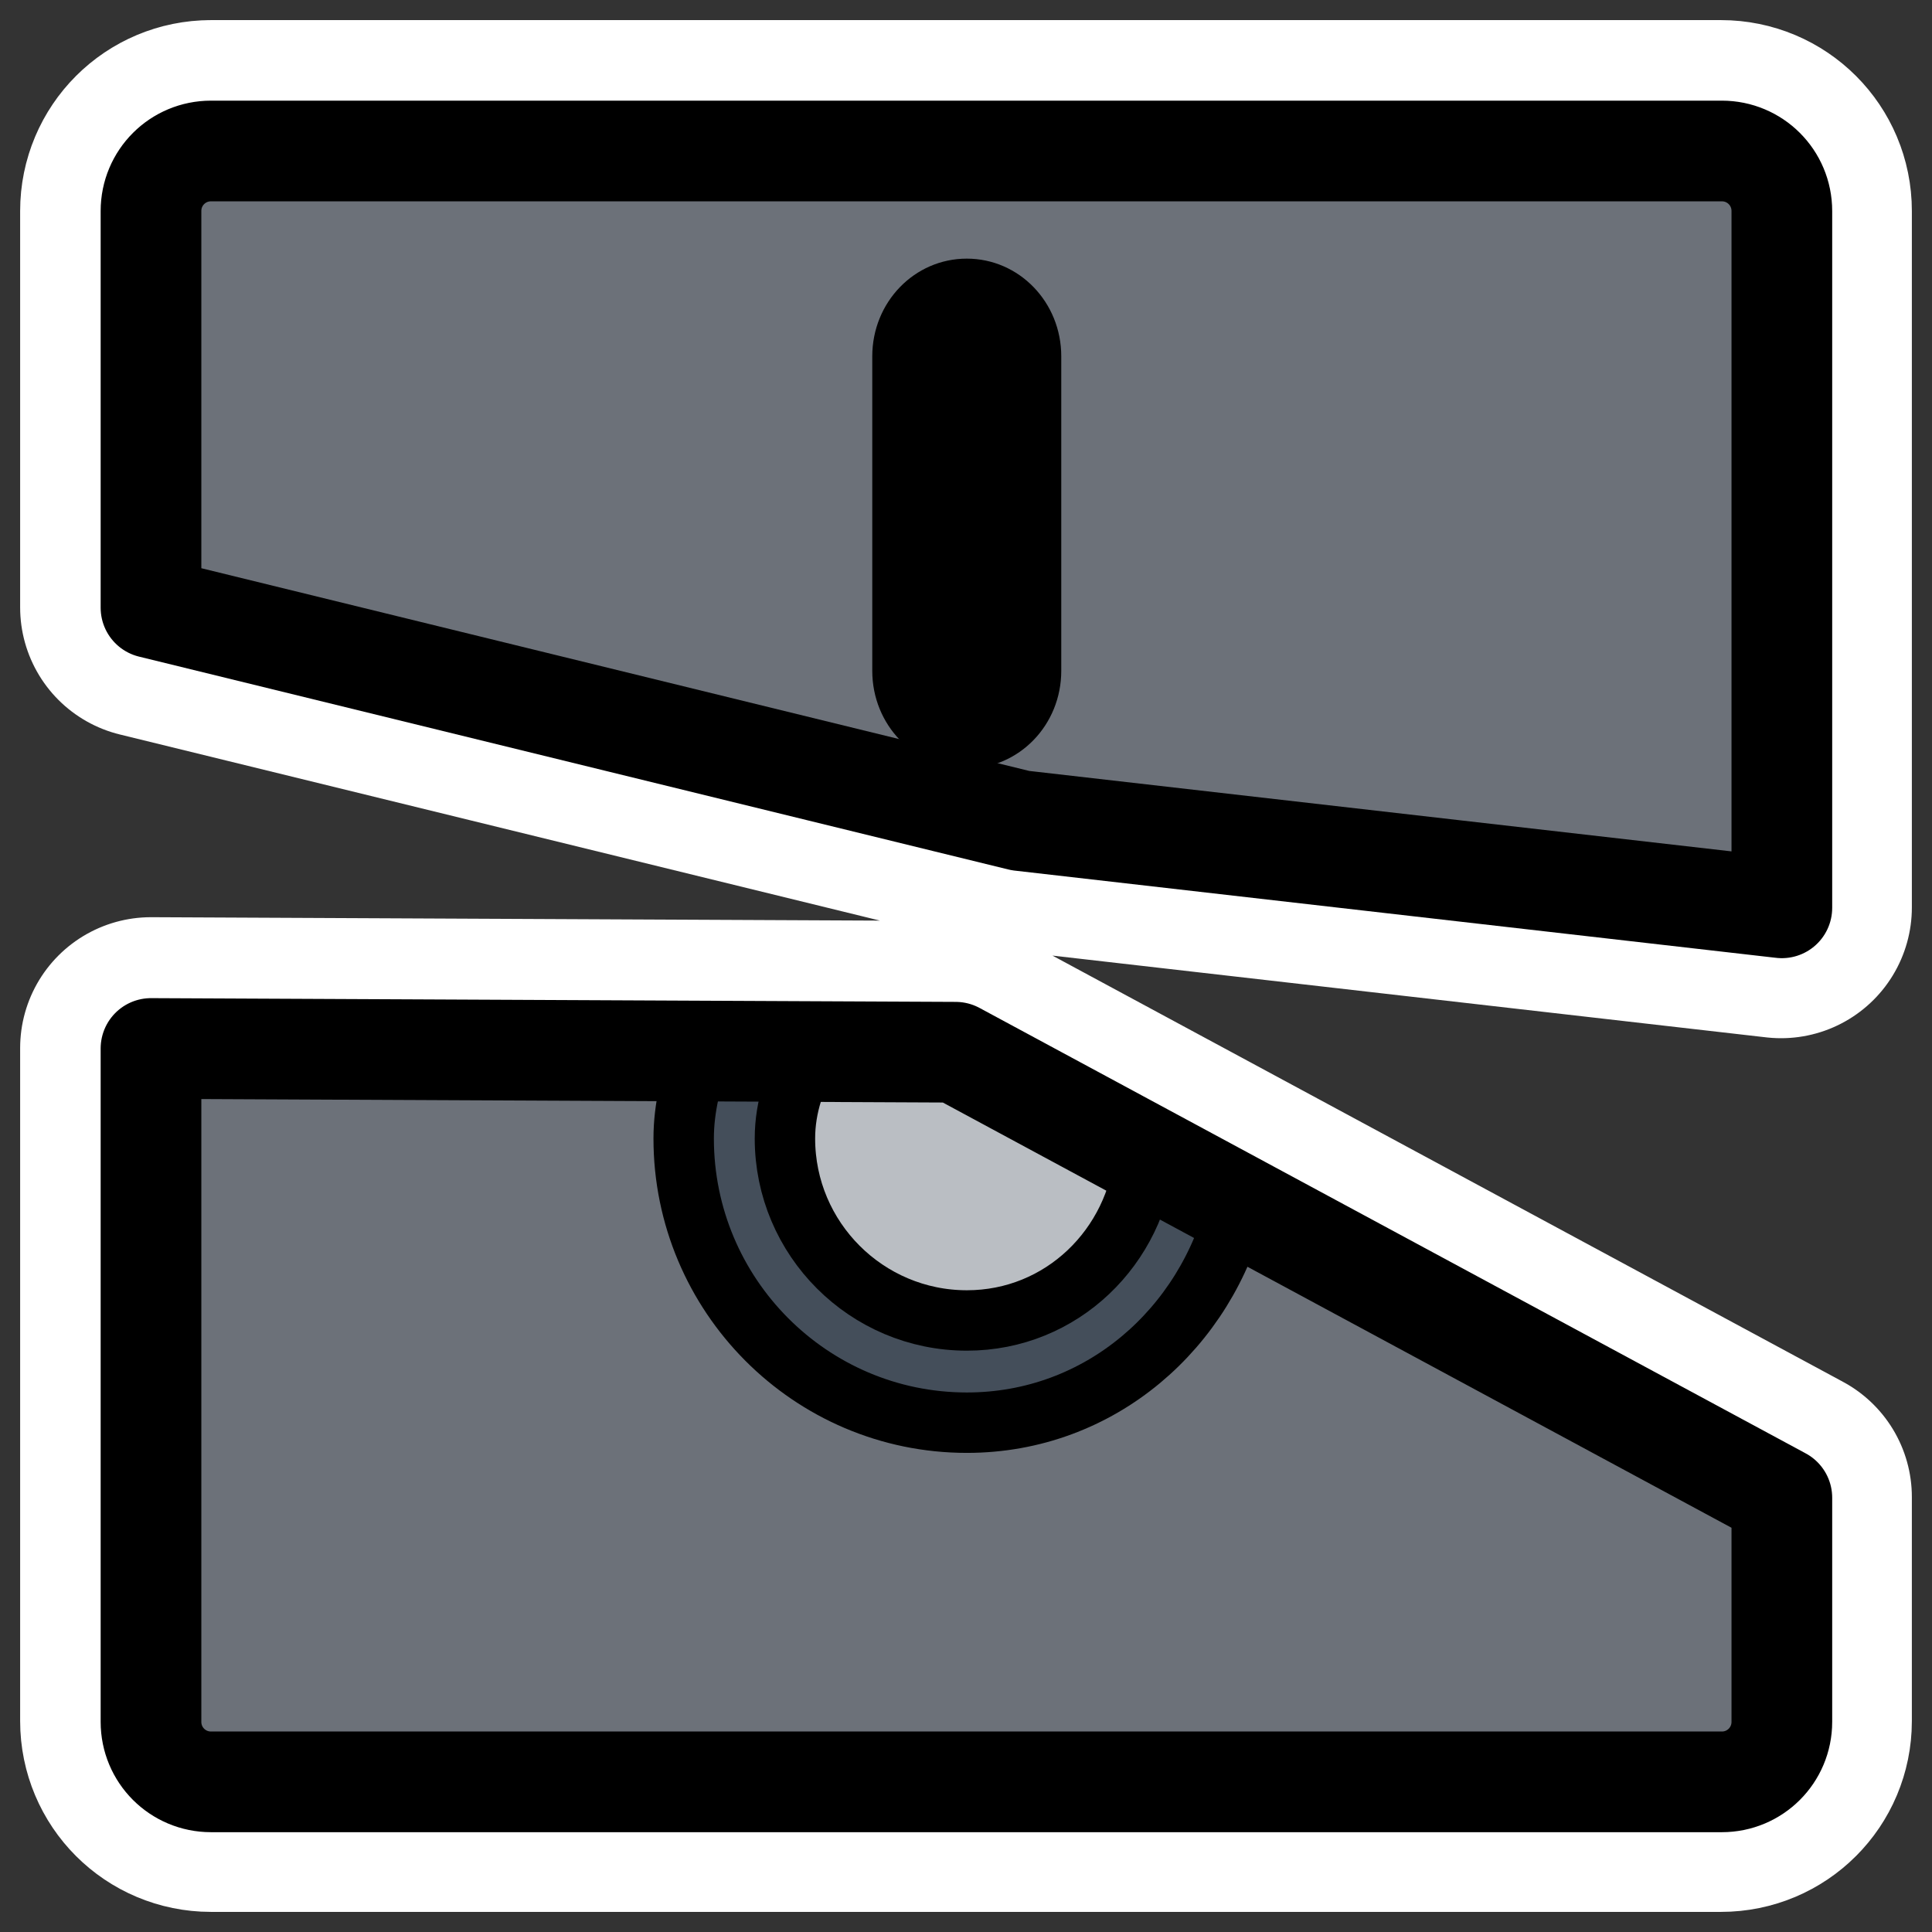
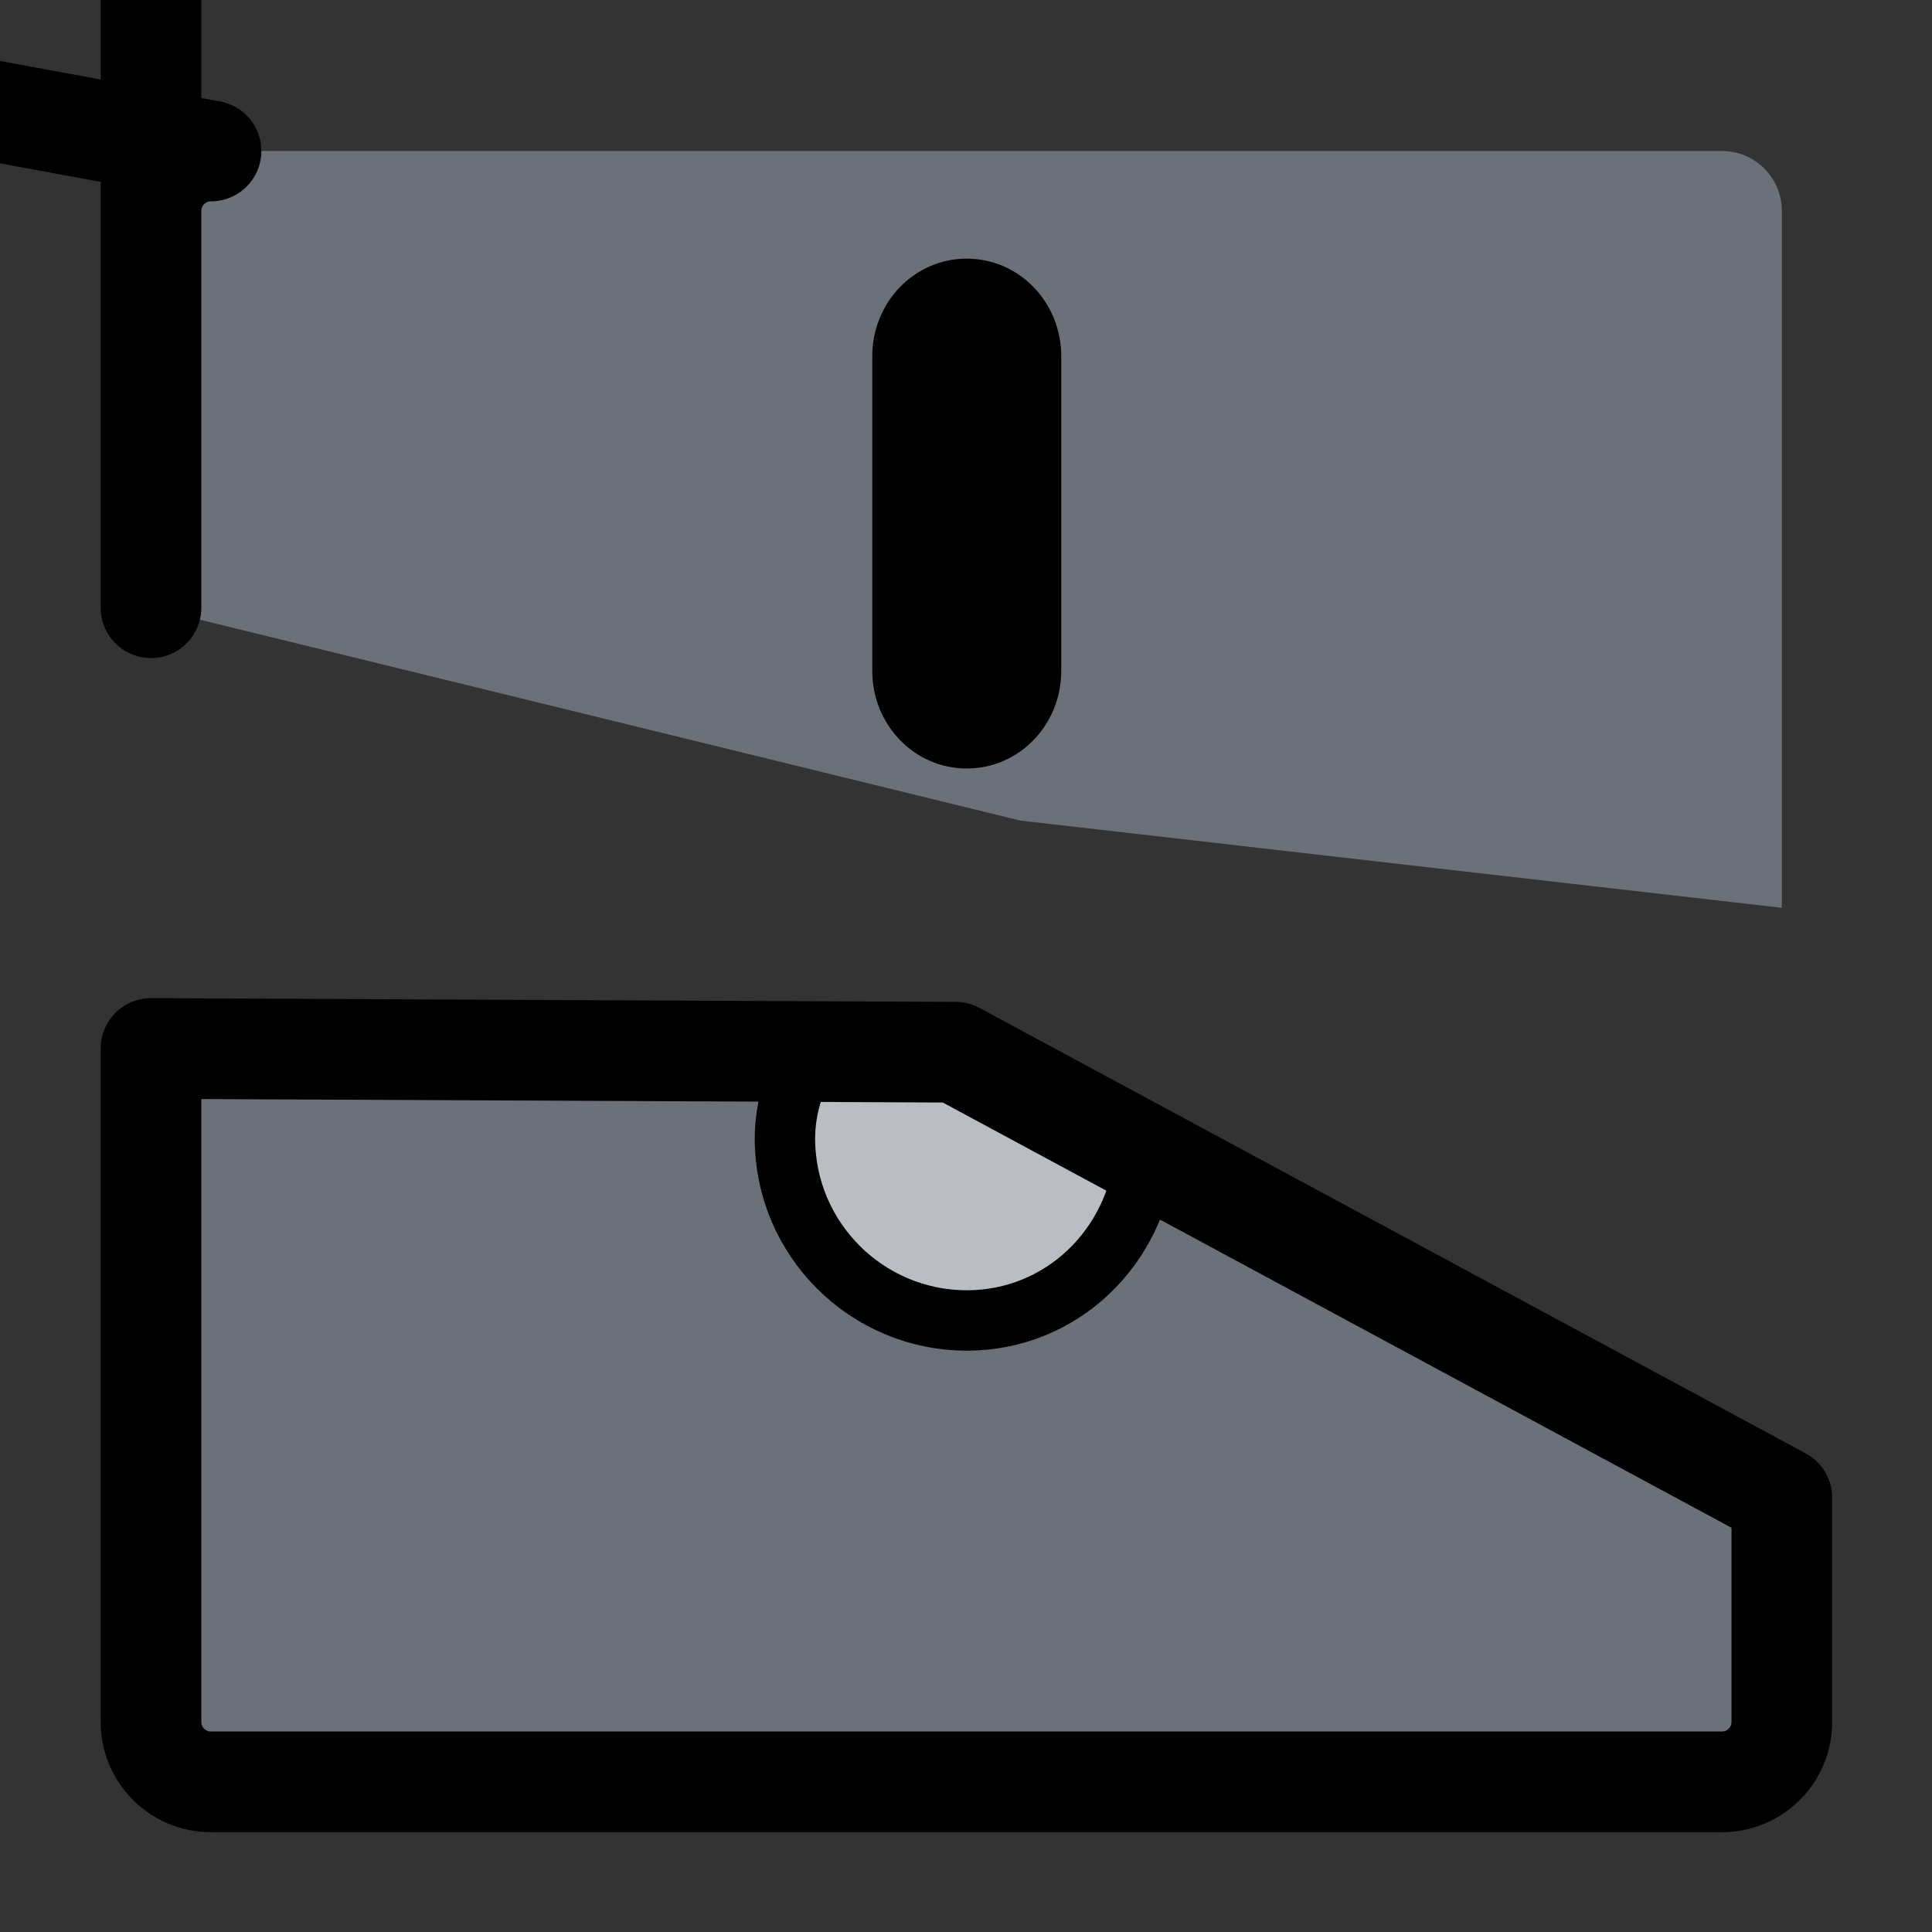
<svg xmlns="http://www.w3.org/2000/svg" xmlns:ns1="http://inkscape.sourceforge.net/DTD/sodipodi-0.dtd" xmlns:ns2="http://www.inkscape.org/namespaces/inkscape" id="svg1" viewBox="0 0 60 60" ns1:version="0.32" _SVGFile__filename="oldscale/devices/5floppy_unmount.svg" version="1.0" ns2:version="0.41" y="0" x="0" ns1:docname="5floppy_unmount.svg" ns1:docbase="/home/danny/work/icons/primary/scalable/devices">
  <rect x="0" y="0" width="60" height="60" fill="#333333" stroke="none" />
  <ns1:namedview id="base" bordercolor="#666666" ns2:window-x="0" ns2:window-y="0" pagecolor="#ffffff" ns2:zoom="7.7424908" ns2:pageshadow="2" borderopacity="1.0" ns2:current-layer="svg1" ns2:cx="30.880694" ns2:cy="24.491926" ns2:window-width="1020" ns2:pageopacity="0.0" ns2:window-height="691" />
-   <path id="path1761" style="stroke-linejoin:round;stroke:#ffffff;stroke-linecap:round;stroke-width:8.125;fill:none" d="m6.551 4.687c-1.032 0-1.863 0.831-1.863 1.863v8.675 3.639l26.986 6.608 23.638 2.708v-12.955-8.675c0-1.032-0.831-1.863-1.863-1.863h-46.898zm-1.863 27.86v17.06 3.843c0 1.032 0.831 1.863 1.863 1.863h46.898c1.032 0 1.863-0.831 1.863-1.863v-3.843-3.115l-25.647-13.828-24.977-0.117z" />
  <g id="g1750">
    <path id="rect1015" d="m4.688 2.969c-1.108 0-2 0.892-2 2v9.312 3.907l28.968 7.093 25.375 2.907v-13.907-9.312c0-1.108-0.892-2-2-2h-50.344zm-2 29.906v18.313 4.124c0 1.108 0.892 2 2 2h50.344c1.107 0 1.999-0.892 1.999-2v-4.124-3.344l-27.531-14.844-26.812-0.125z" style="stroke-linejoin:round;fill-rule:evenodd;stroke-linecap:round;stroke-width:3.125;fill:#6c7179" transform="matrix(.932 0 0 .932 2.184 1.922)" />
-     <path id="path1016" d="m21 32.969c-0.308 0.932-0.562 1.87-0.562 2.906 0 5.215 4.222 9.469 9.437 9.469 4.442 0 7.992-3.148 9-7.282l-9.375-5.062-8.5-0.031z" style="stroke-linejoin:round;fill-rule:evenodd;stroke:#000000;stroke-linecap:round;stroke-width:2.013;fill:#444e5a" transform="matrix(.932 0 0 .932 2.184 1.922)" />
    <path id="path1017" d="m24.656 32.969c-0.494 0.877-0.844 1.829-0.844 2.906 0 3.344 2.719 6.063 6.063 6.063 3.156 0 5.656-2.449 5.937-5.532l-6.312-3.406-4.844-0.031z" style="stroke-linejoin:round;fill-rule:evenodd;stroke:#000000;stroke-linecap:round;stroke-width:2.013;fill:#babec3" transform="matrix(.932 0 0 .932 2.184 1.922)" />
    <path id="path982" d="m29.871 6.556c-1.745 0-3.149 1.452-3.149 3.256v10.478c0 1.804 1.404 3.256 3.149 3.256s3.149-1.452 3.149-3.256v-10.478c0-1.804-1.404-3.256-3.149-3.256z" style="stroke-linejoin:round;fill-rule:evenodd;stroke-linecap:round;stroke-width:1.875;fill:#000000" transform="matrix(.932 0 0 .932 2.184 1.922)" />
-     <path id="path1667" d="m4.688 2.969c-1.108 0-2 0.892-2 2v9.312 3.907l28.968 7.093 25.375 2.907v-13.907-9.312c0-1.108-0.892-2-2-2h-50.344zm-2 29.906v18.313 4.124c0 1.108 0.892 2 2 2h50.344c1.107 0 1.999-0.892 1.999-2v-4.124-3.344l-27.531-14.844-26.812-0.125z" style="stroke-linejoin:round;stroke:#000000;stroke-linecap:round;stroke-width:3.355;fill:none" transform="matrix(.932 0 0 .932 2.184 1.922)" />
+     <path id="path1667" d="m4.688 2.969c-1.108 0-2 0.892-2 2v9.312 3.907v-13.907-9.312c0-1.108-0.892-2-2-2h-50.344zm-2 29.906v18.313 4.124c0 1.108 0.892 2 2 2h50.344c1.107 0 1.999-0.892 1.999-2v-4.124-3.344l-27.531-14.844-26.812-0.125z" style="stroke-linejoin:round;stroke:#000000;stroke-linecap:round;stroke-width:3.355;fill:none" transform="matrix(.932 0 0 .932 2.184 1.922)" />
  </g>
</svg>